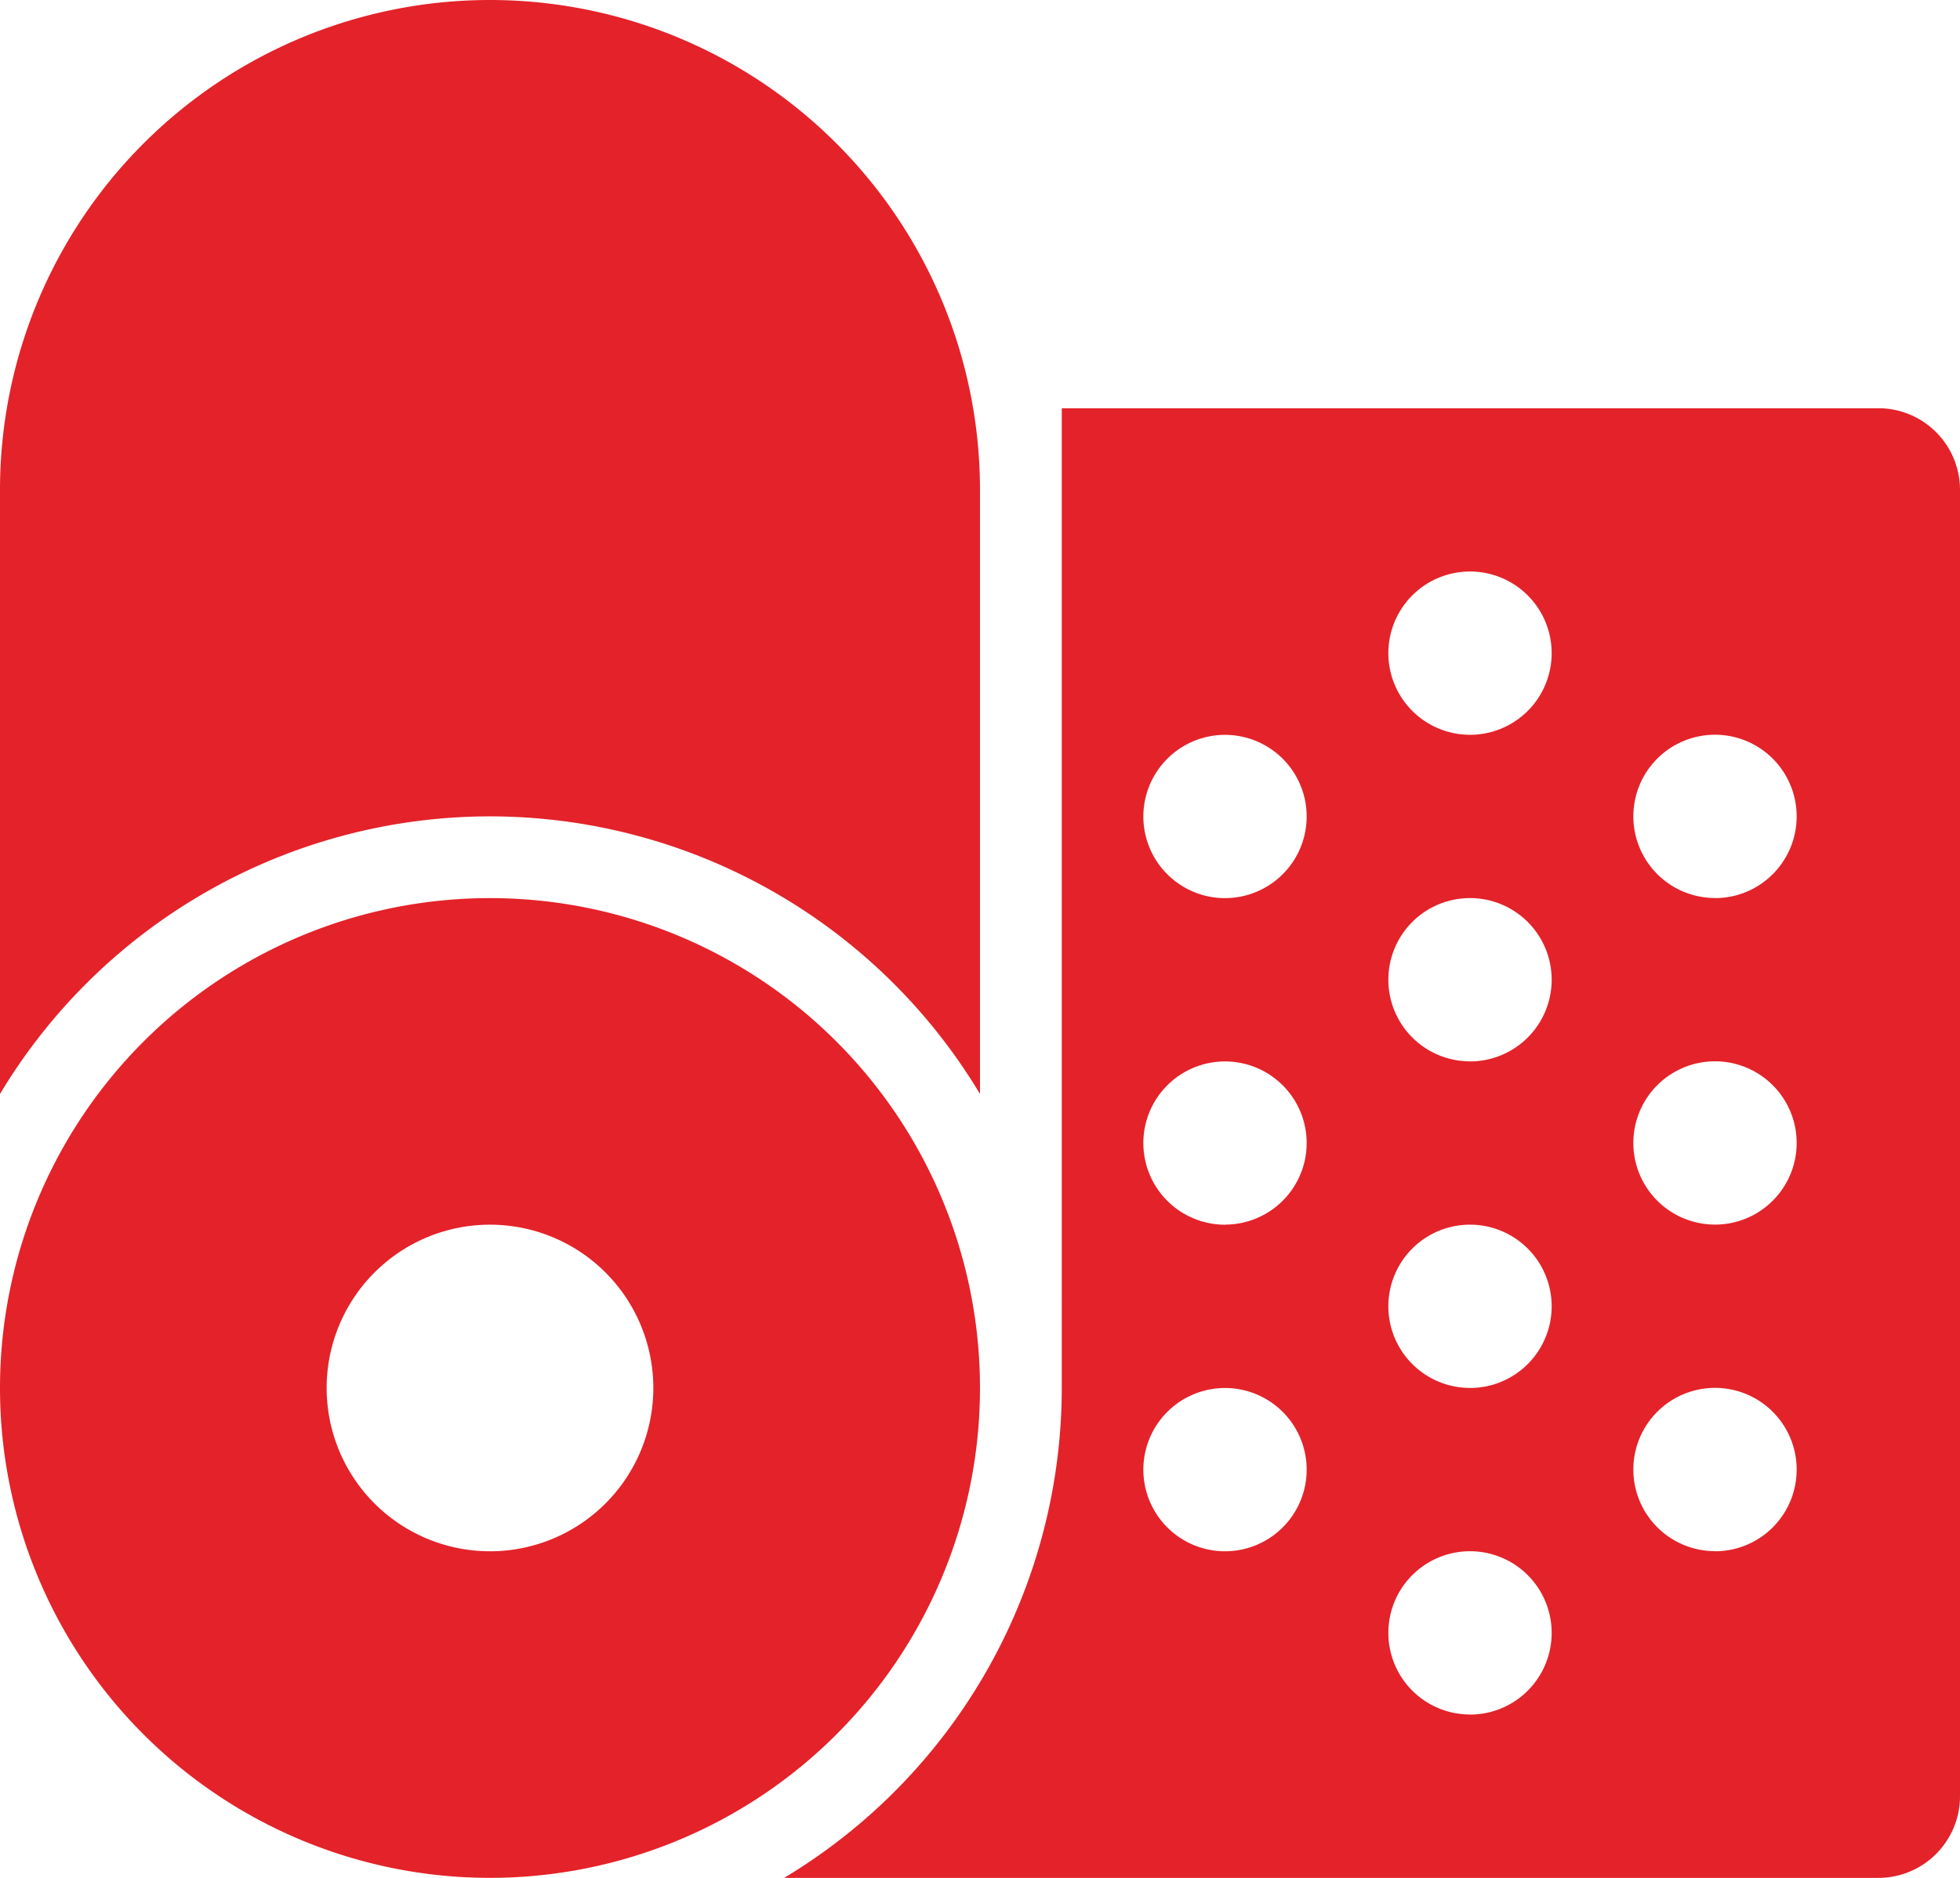
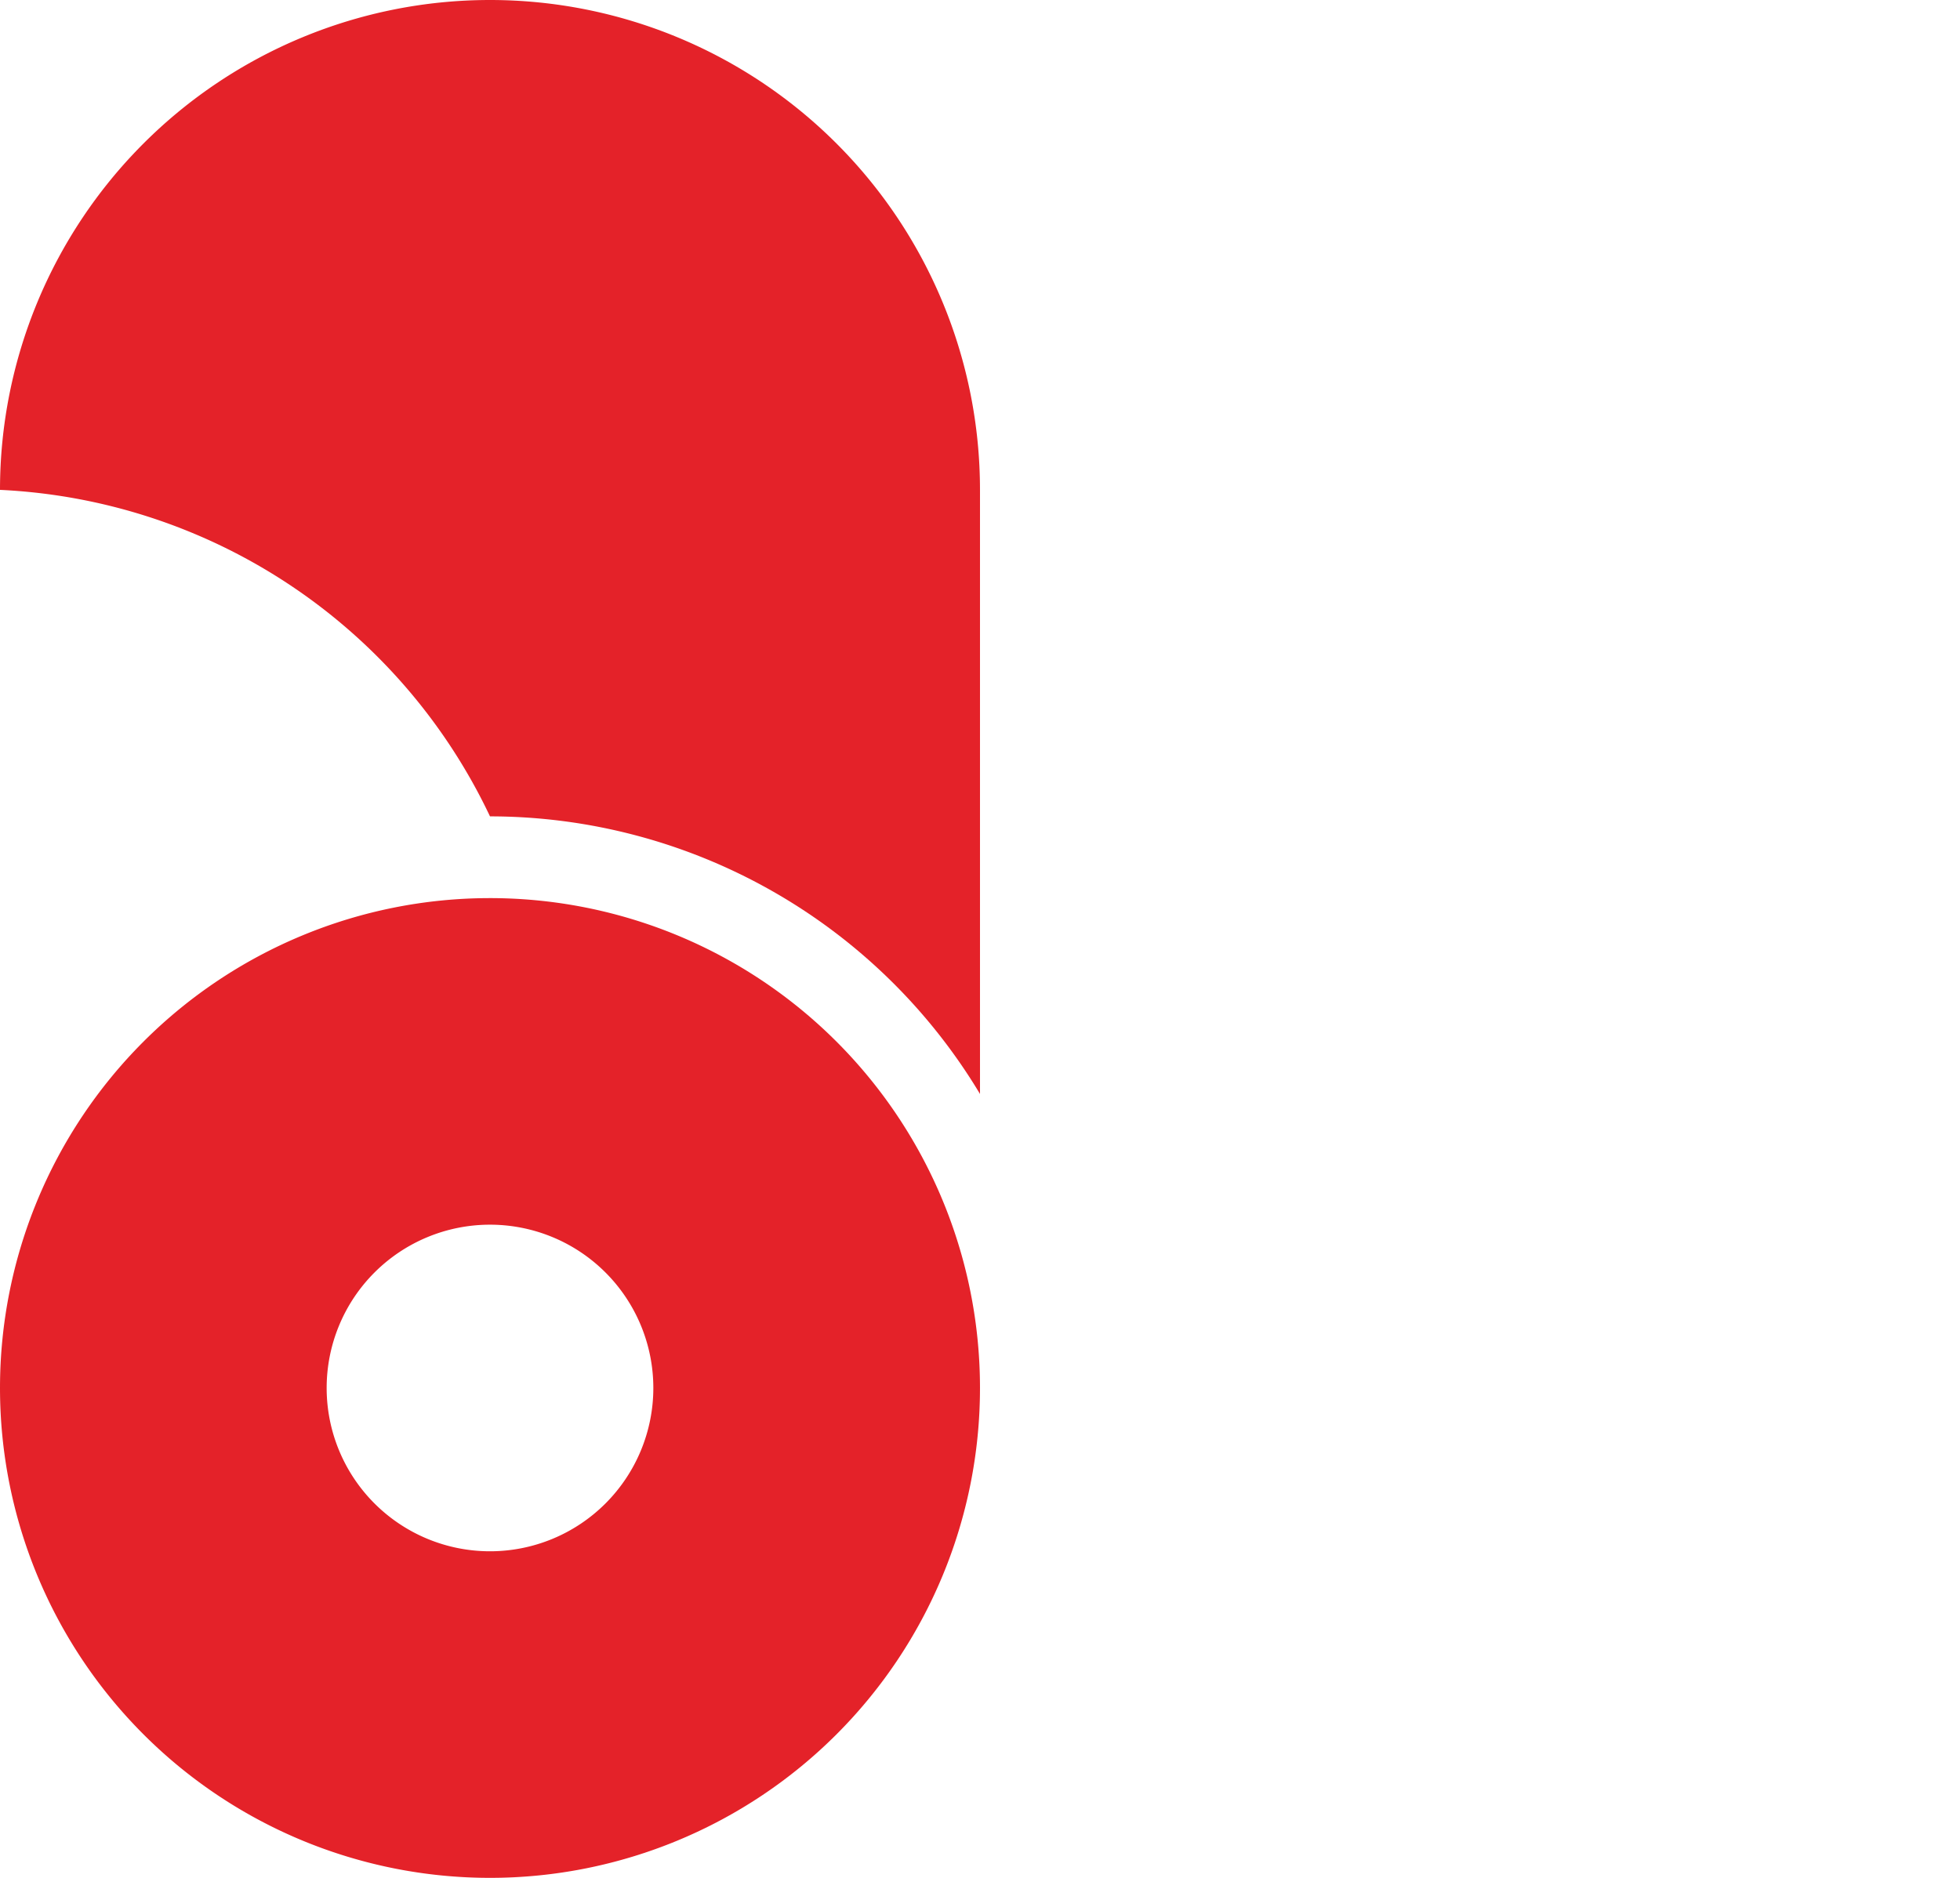
<svg xmlns="http://www.w3.org/2000/svg" width="77.049" height="73.84" viewBox="0 0 77.049 73.84">
  <defs>
    <style>.a{fill:#E42229;}</style>
  </defs>
  <g transform="translate(0 -8)">
-     <path class="a" d="M19.262,40.1A22.48,22.48,0,0,1,38.524,51.015V27.262A19.262,19.262,0,1,0,0,27.262V51.015A22.48,22.48,0,0,1,19.262,40.1Z" transform="translate(0 0)" />
+     <path class="a" d="M19.262,40.1A22.48,22.48,0,0,1,38.524,51.015V27.262A19.262,19.262,0,1,0,0,27.262A22.48,22.48,0,0,1,19.262,40.1Z" transform="translate(0 0)" />
    <path class="a" d="M19.262,96a19.262,19.262,0,1,0,19.262,19.262A19.262,19.262,0,0,0,19.262,96Zm0,25.683a6.421,6.421,0,1,1,6.421-6.421,6.421,6.421,0,0,1-6.421,6.421Z" transform="translate(0 -52.686)" />
-     <path class="a" d="M119.825,48h-32.1V86.524A22.481,22.481,0,0,1,76.81,105.787h43.015a3.21,3.21,0,0,0,3.21-3.21V51.21A3.21,3.21,0,0,0,119.825,48ZM94.142,92.945a3.21,3.21,0,1,1,3.21-3.21A3.21,3.21,0,0,1,94.142,92.945Zm0-12.841a3.21,3.21,0,1,1,3.21-3.21A3.21,3.21,0,0,1,94.142,80.1Zm0-12.841a3.21,3.21,0,1,1,3.21-3.21A3.21,3.21,0,0,1,94.142,67.262Zm9.631,32.1a3.21,3.21,0,1,1,3.21-3.21A3.21,3.21,0,0,1,103.773,99.366Zm0-12.841a3.21,3.21,0,1,1,3.21-3.21A3.21,3.21,0,0,1,103.773,86.524Zm0-12.841a3.21,3.21,0,1,1,3.21-3.21A3.21,3.21,0,0,1,103.773,73.683Zm0-12.841a3.21,3.21,0,1,1,3.21-3.21A3.21,3.21,0,0,1,103.773,60.841Zm9.631,32.1a3.21,3.21,0,1,1,3.21-3.21A3.21,3.21,0,0,1,113.4,92.945Zm0-12.841a3.21,3.21,0,1,1,3.21-3.21A3.21,3.21,0,0,1,113.4,80.1Zm0-12.841a3.21,3.21,0,1,1,3.21-3.21A3.21,3.21,0,0,1,113.4,67.262Z" transform="translate(-45.986 -23.948)" />
  </g>
</svg>